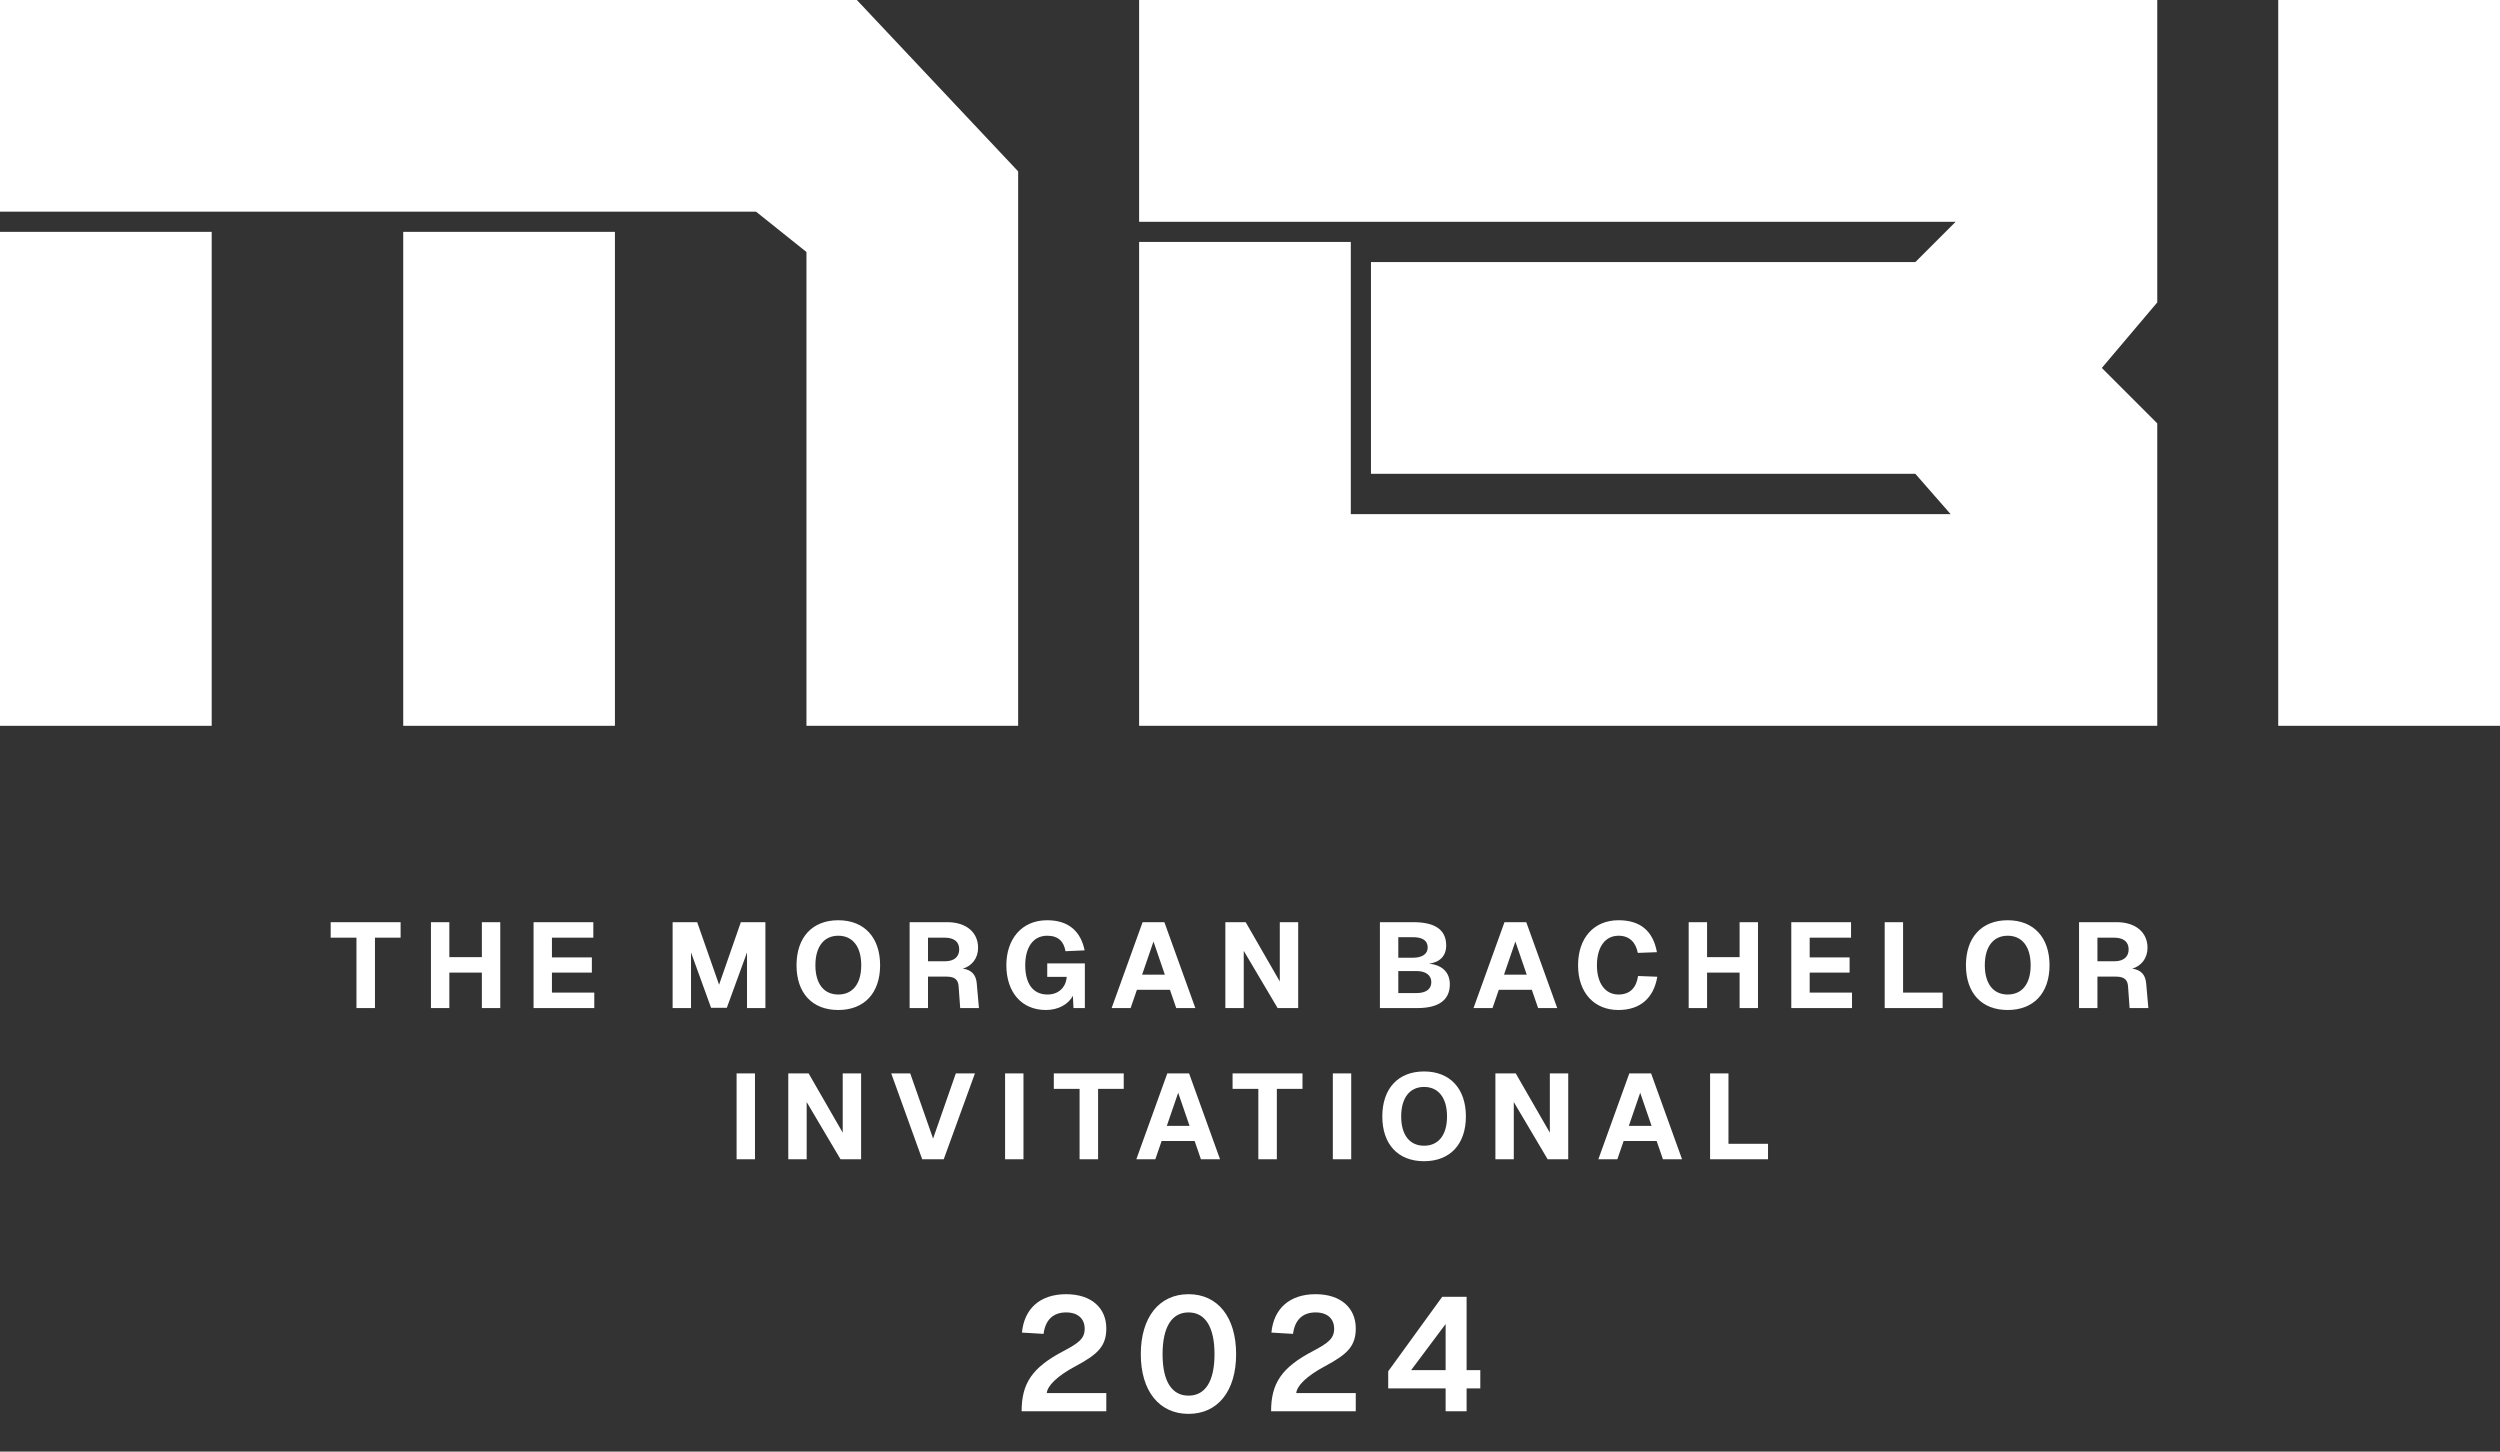
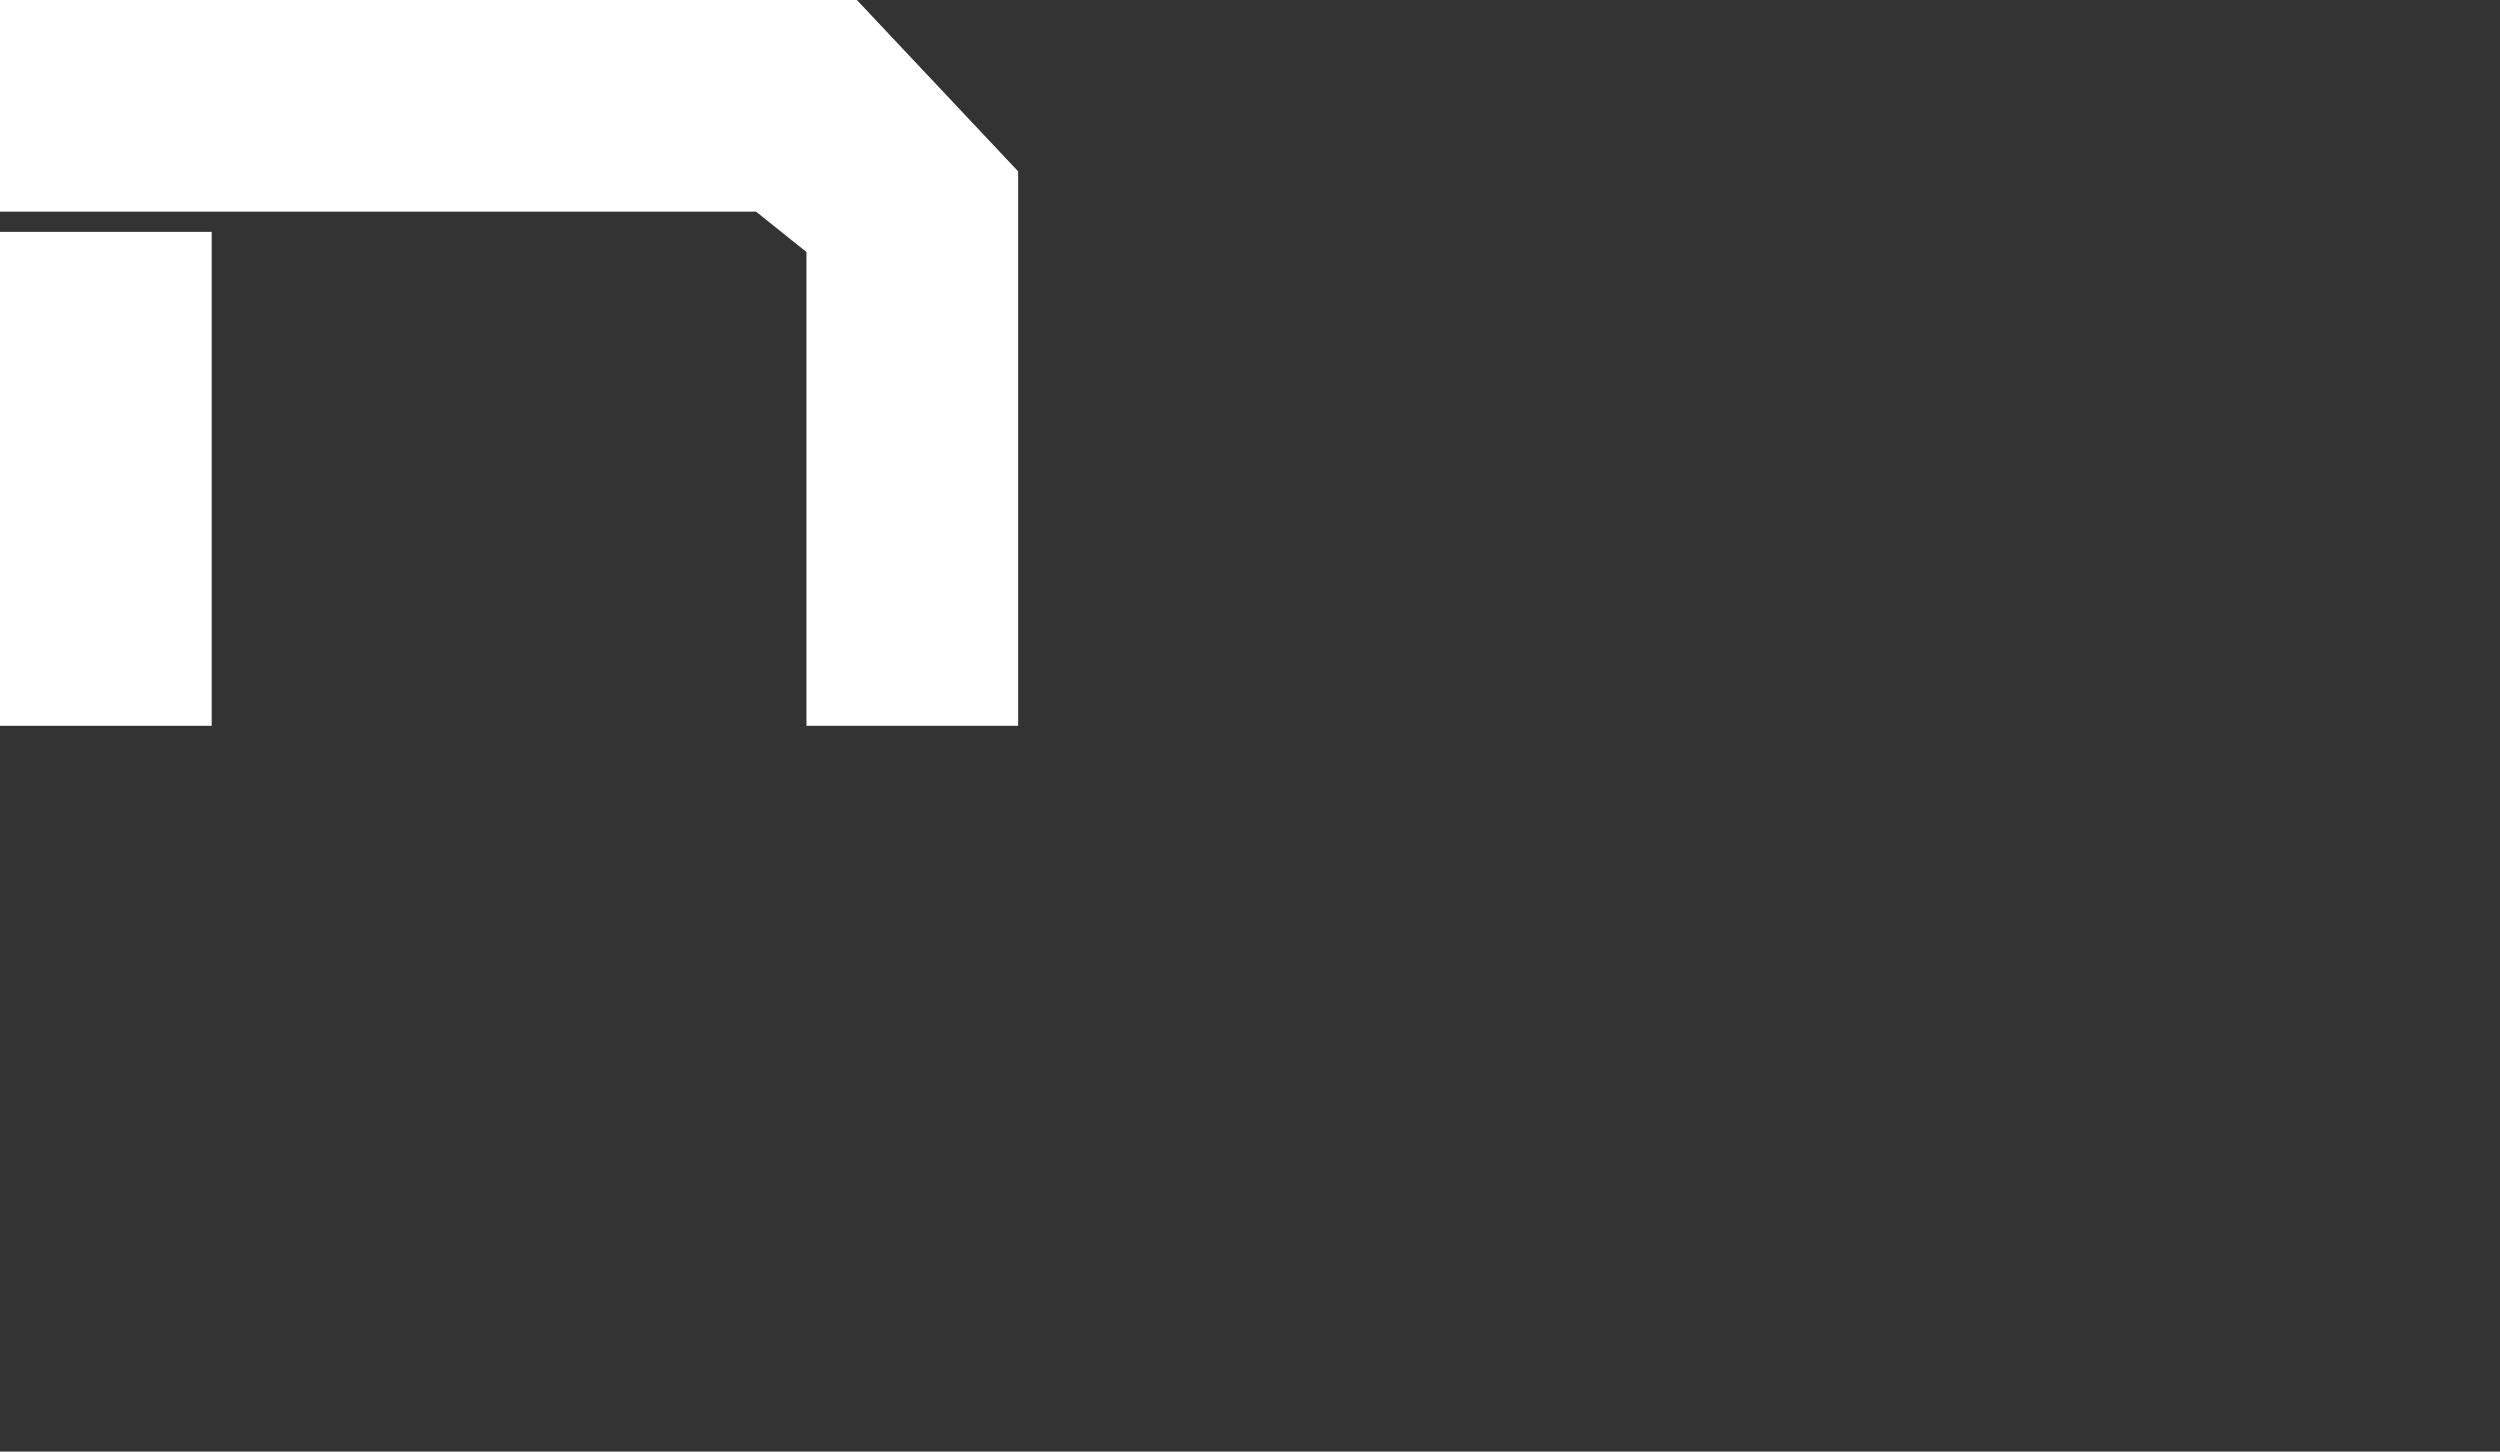
<svg xmlns="http://www.w3.org/2000/svg" width="248" height="144" viewBox="0 0 248 144" fill="none">
  <rect x="0" y="0" width="248" height="144" fill="#333333" stroke="none" />
  <rect y="23" width="21" height="49" fill="white" />
-   <rect x="40" y="23" width="21" height="49" fill="white" />
  <path d="M-2.22928e-06 21L-3.14722e-06 0L85 -3.71547e-06L101 17L101 72L80 72L80 25L75 21L-2.22928e-06 21Z" fill="white" />
-   <path d="M113 0H214V22V30L208.5 36.5L214 42V72H113V24H134V51H193.5L190 47H136V26H190L194 22H113V0Z" fill="white" />
-   <rect x="226" width="22" height="72" fill="white" />
-   <path d="M35.36 100V93.016H32.804V91.48H39.74V93.016H37.196V100H35.36ZM42.75 100V91.48H44.574V94.948H47.802V91.48H49.626V100H47.802V96.484H44.574V100H42.75ZM52.929 100V91.48H58.857V93.016H54.753V94.972H58.713V96.484H54.753V98.464H58.953V100H52.929ZM66.724 100V91.48H69.16L71.332 97.684L73.492 91.48H75.928V100H74.104V94.48L72.1 99.976H70.54L68.548 94.48V100H66.724ZM83.155 100.192C80.563 100.192 79.015 98.5 79.015 95.752C79.015 93.004 80.563 91.288 83.155 91.288C85.747 91.288 87.307 93.004 87.307 95.752C87.307 98.5 85.747 100.192 83.155 100.192ZM83.155 98.656C84.583 98.656 85.435 97.6 85.435 95.752C85.435 93.904 84.583 92.824 83.155 92.824C81.739 92.824 80.887 93.904 80.887 95.752C80.887 97.6 81.739 98.656 83.155 98.656ZM90.234 100V91.48H93.966C95.838 91.48 97.026 92.476 97.026 94.024C97.026 95.056 96.415 95.824 95.514 96.088C96.367 96.208 96.823 96.688 96.894 97.552L97.111 100H95.251L95.094 97.84C95.046 97.192 94.734 96.88 93.871 96.88H92.058V100H90.234ZM93.763 95.356C94.638 95.356 95.154 94.924 95.154 94.18C95.154 93.424 94.65 93.016 93.703 93.016H92.058V95.356H93.763ZM103.754 100.192C101.306 100.192 99.83 98.38 99.83 95.752C99.83 93.184 101.33 91.288 103.874 91.288C106.082 91.288 107.222 92.464 107.594 94.276L105.698 94.36C105.53 93.412 105.002 92.824 103.886 92.824C102.41 92.824 101.702 94.084 101.702 95.752C101.702 97.456 102.386 98.656 103.91 98.656C105.038 98.656 105.746 97.924 105.818 96.904H103.886V95.572H107.618V100H106.49L106.43 98.776C105.986 99.64 104.966 100.192 103.754 100.192ZM110.274 100L113.346 91.48H115.506L118.578 100H116.682L116.058 98.188H112.782L112.158 100H110.274ZM113.298 96.688H115.554L114.426 93.4L113.298 96.688ZM121.556 100V91.48H123.572L126.956 97.36V91.48H128.78V100H126.74L123.38 94.324V100H121.556ZM136.887 100V91.48H140.199C142.311 91.48 143.463 92.2 143.463 93.796C143.463 94.816 142.839 95.464 141.747 95.596C143.091 95.728 143.823 96.472 143.823 97.648C143.823 99.232 142.671 100 140.607 100H136.887ZM140.523 98.512C141.399 98.512 141.987 98.164 141.987 97.432C141.987 96.712 141.399 96.328 140.523 96.328H138.711V98.512H140.523ZM140.151 95.008C141.051 95.008 141.627 94.66 141.627 93.988C141.627 93.28 141.075 92.968 140.151 92.968H138.711V95.008H140.151ZM146.173 100L149.245 91.48H151.405L154.477 100H152.581L151.957 98.188H148.681L148.057 100H146.173ZM149.197 96.688H151.453L150.325 93.4L149.197 96.688ZM160.54 100.192C158.2 100.192 156.544 98.536 156.544 95.752C156.544 93.04 158.116 91.288 160.564 91.288C162.796 91.288 163.996 92.428 164.368 94.456L162.472 94.528C162.268 93.46 161.62 92.824 160.564 92.824C159.208 92.824 158.416 93.976 158.416 95.752C158.416 97.552 159.244 98.656 160.552 98.656C161.704 98.656 162.328 97.972 162.496 96.82L164.404 96.892C164.056 98.968 162.748 100.192 160.54 100.192ZM167.517 100V91.48H169.341V94.948H172.569V91.48H174.393V100H172.569V96.484H169.341V100H167.517ZM177.696 100V91.48H183.624V93.016H179.52V94.972H183.48V96.484H179.52V98.464H183.72V100H177.696ZM186.961 100V91.48H188.785V98.464H192.709V100H186.961ZM199.161 100.192C196.569 100.192 195.021 98.5 195.021 95.752C195.021 93.004 196.569 91.288 199.161 91.288C201.753 91.288 203.313 93.004 203.313 95.752C203.313 98.5 201.753 100.192 199.161 100.192ZM199.161 98.656C200.589 98.656 201.441 97.6 201.441 95.752C201.441 93.904 200.589 92.824 199.161 92.824C197.745 92.824 196.893 93.904 196.893 95.752C196.893 97.6 197.745 98.656 199.161 98.656ZM206.241 100V91.48H209.973C211.845 91.48 213.033 92.476 213.033 94.024C213.033 95.056 212.421 95.824 211.521 96.088C212.373 96.208 212.829 96.688 212.901 97.552L213.117 100H211.257L211.101 97.84C211.053 97.192 210.741 96.88 209.877 96.88H208.065V100H206.241ZM209.769 95.356C210.645 95.356 211.161 94.924 211.161 94.18C211.161 93.424 210.657 93.016 209.709 93.016H208.065V95.356H209.769ZM73.07 115V106.48H74.894V115H73.07ZM78.198 115V106.48H80.214L83.598 112.36V106.48H85.422V115H83.382L80.022 109.324V115H78.198ZM91.482 115L88.41 106.48H90.294L92.562 112.948L94.818 106.48H96.714L93.618 115H91.482ZM99.704 115V106.48H101.528V115H99.704ZM107.094 115V108.016H104.538V106.48H111.474V108.016H108.93V115H107.094ZM112.724 115L115.796 106.48H117.956L121.028 115H119.132L118.508 113.188H115.232L114.608 115H112.724ZM115.748 111.688H118.004L116.876 108.4L115.748 111.688ZM124.827 115V108.016H122.271V106.48H129.207V108.016H126.663V115H124.827ZM132.217 115V106.48H134.041V115H132.217ZM141.265 115.192C138.673 115.192 137.125 113.5 137.125 110.752C137.125 108.004 138.673 106.288 141.265 106.288C143.857 106.288 145.417 108.004 145.417 110.752C145.417 113.5 143.857 115.192 141.265 115.192ZM141.265 113.656C142.693 113.656 143.545 112.6 143.545 110.752C143.545 108.904 142.693 107.824 141.265 107.824C139.849 107.824 138.997 108.904 138.997 110.752C138.997 112.6 139.849 113.656 141.265 113.656ZM148.344 115V106.48H150.36L153.744 112.36V106.48H155.568V115H153.528L150.168 109.324V115H148.344ZM158.556 115L161.628 106.48H163.788L166.86 115H164.964L164.34 113.188H161.064L160.44 115H158.556ZM161.58 111.688H163.836L162.708 108.4L161.58 111.688ZM169.64 115V106.48H171.464V113.464H175.388V115H169.64Z" fill="white" />
-   <path d="M101.345 140C101.345 137.248 102.369 135.664 105.489 134.032C107.041 133.216 107.601 132.768 107.601 131.808C107.601 130.864 106.977 130.192 105.761 130.192C104.465 130.192 103.697 130.944 103.521 132.32L101.377 132.192C101.601 129.824 103.169 128.384 105.761 128.384C108.273 128.384 109.745 129.76 109.745 131.776C109.745 133.52 108.929 134.336 106.705 135.52C104.817 136.528 103.905 137.488 103.841 138.192H109.745V140H101.345ZM117.903 140.256C114.991 140.256 113.167 137.984 113.167 134.336C113.167 130.672 114.991 128.384 117.903 128.384C120.815 128.384 122.623 130.672 122.623 134.336C122.623 137.984 120.815 140.256 117.903 140.256ZM117.903 138.448C119.567 138.448 120.479 137.024 120.479 134.336C120.479 131.648 119.567 130.192 117.903 130.192C116.239 130.192 115.327 131.648 115.327 134.336C115.327 137.024 116.239 138.448 117.903 138.448ZM126.092 140C126.092 137.248 127.116 135.664 130.236 134.032C131.788 133.216 132.348 132.768 132.348 131.808C132.348 130.864 131.724 130.192 130.508 130.192C129.212 130.192 128.444 130.944 128.268 132.32L126.124 132.192C126.348 129.824 127.916 128.384 130.508 128.384C133.02 128.384 134.492 129.76 134.492 131.776C134.492 133.52 133.676 134.336 131.452 135.52C129.564 136.528 128.652 137.488 128.588 138.192H134.492V140H126.092ZM143.406 140V137.728H137.71V136.032L143.07 128.64H145.486V135.92H146.846V137.728H145.486V140H143.406ZM139.982 135.92H143.406V131.344L139.982 135.92Z" fill="white" />
</svg>